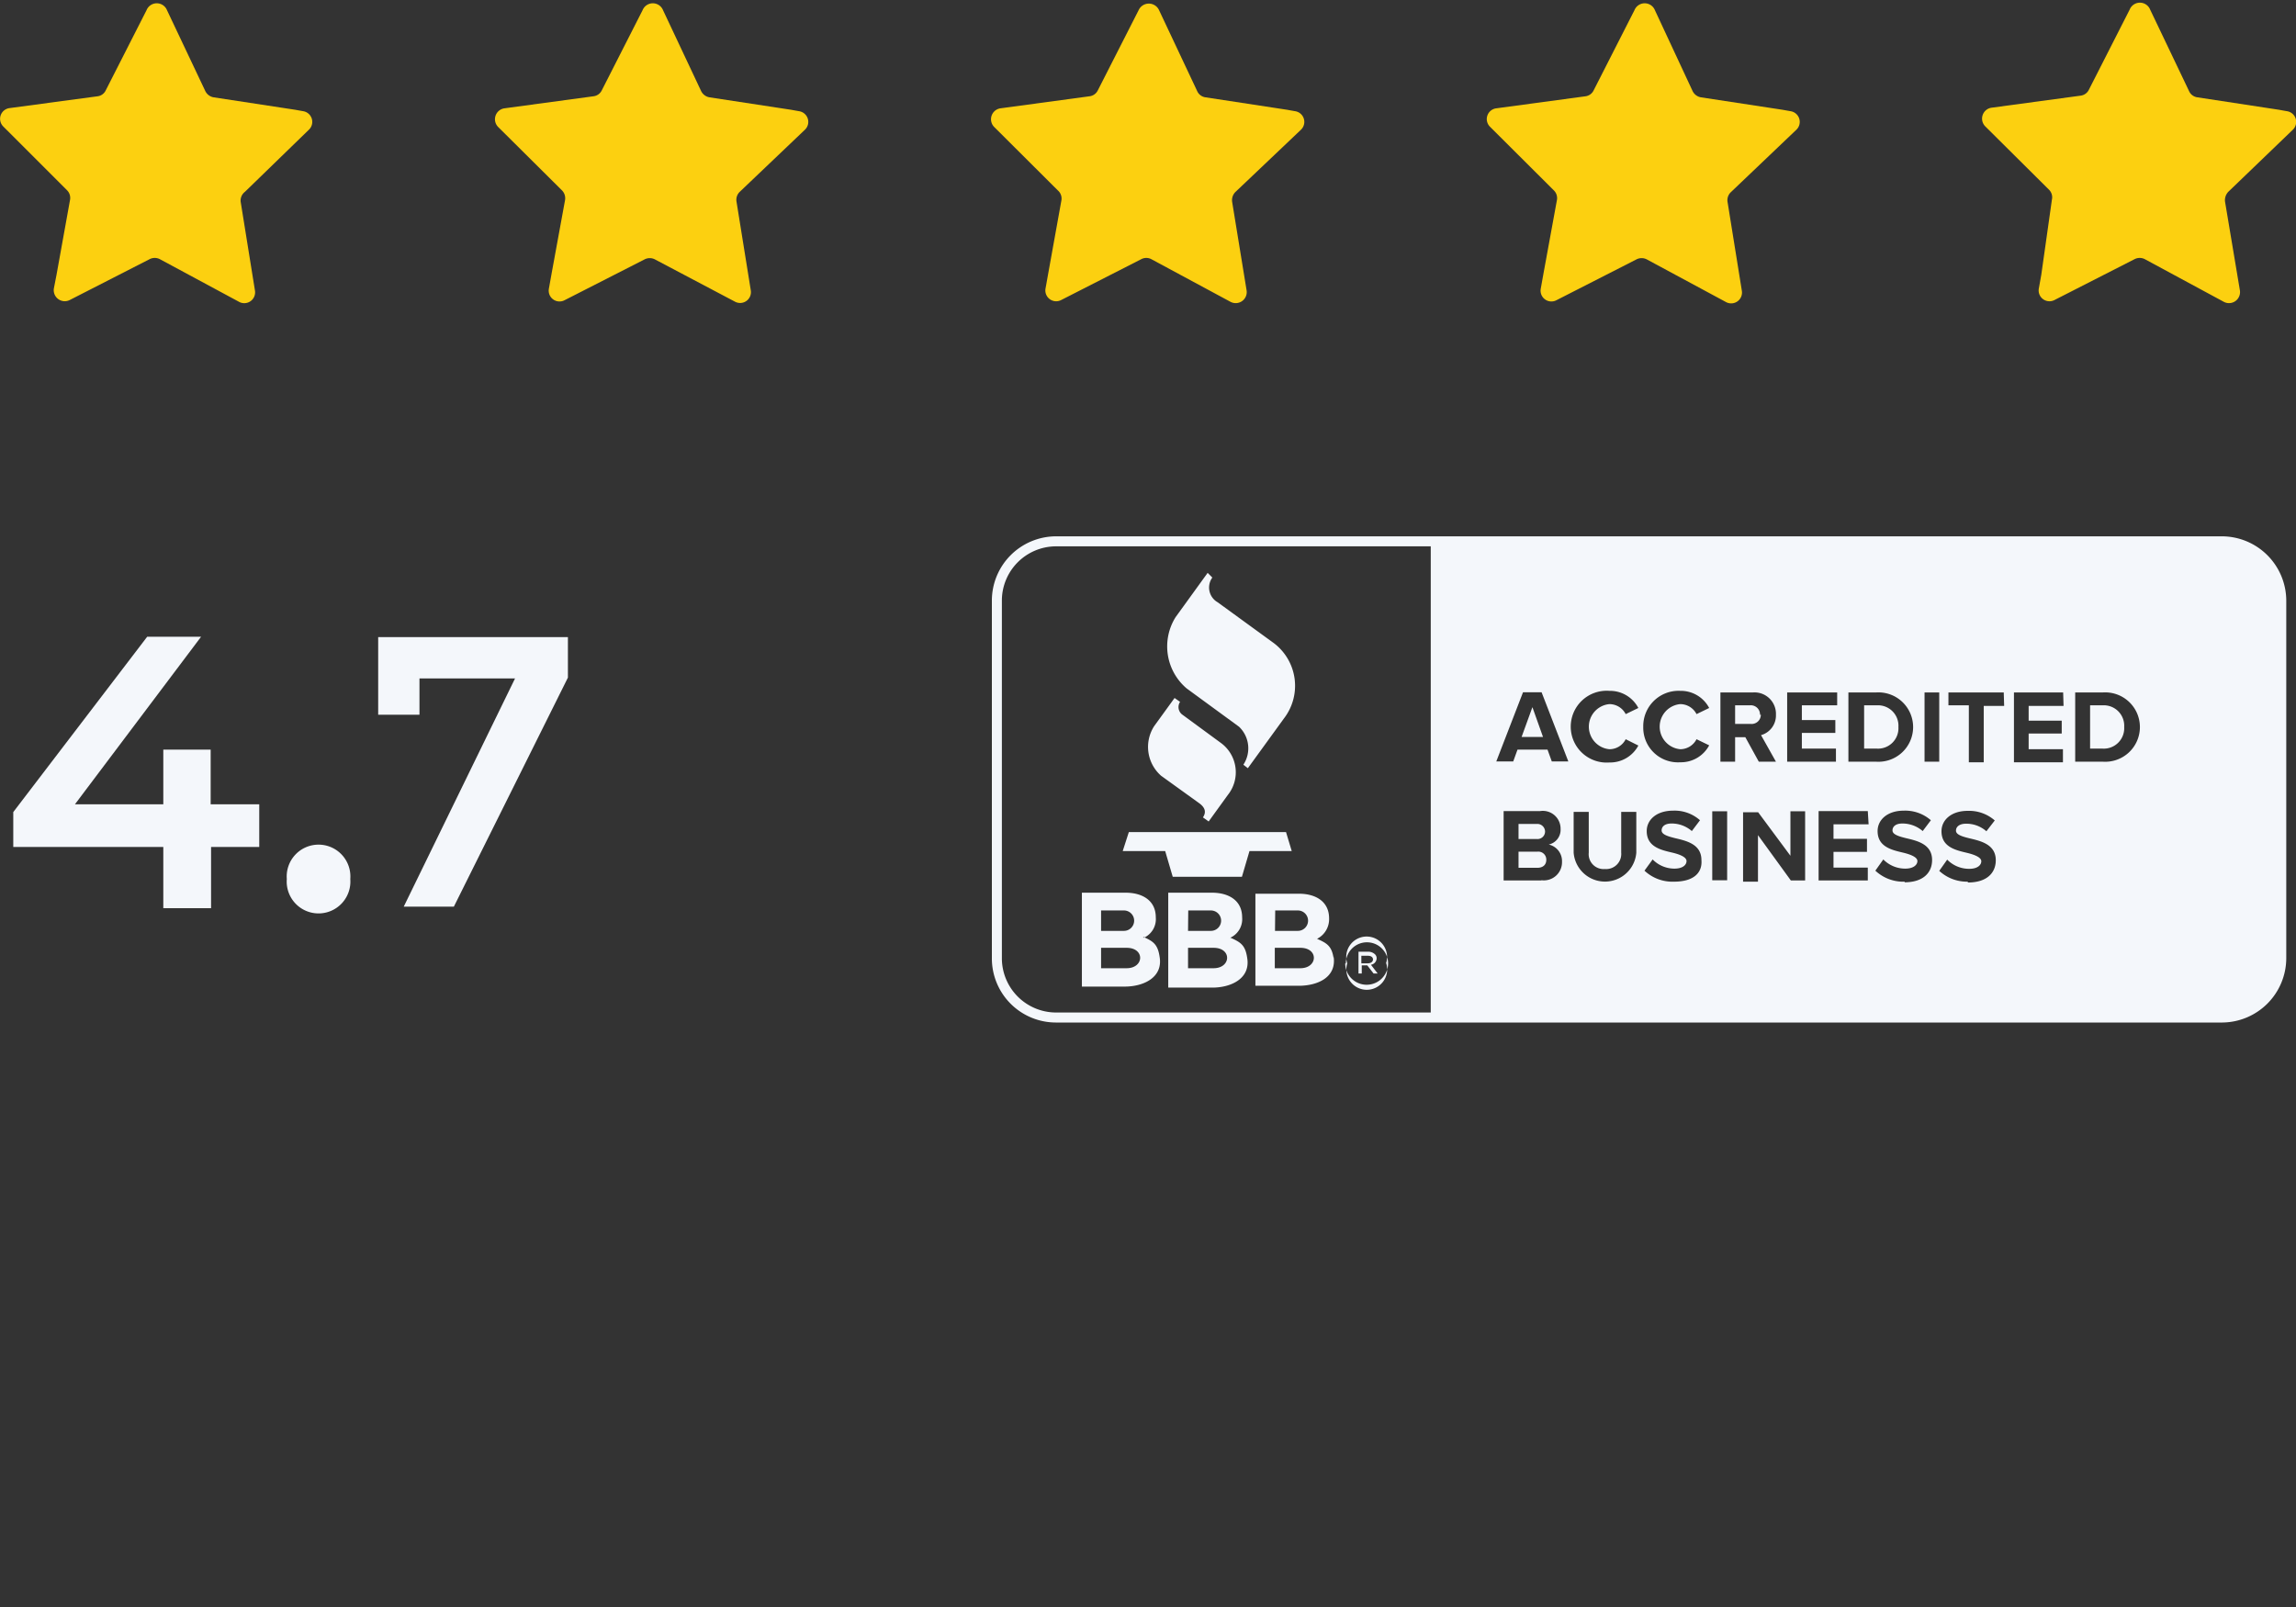
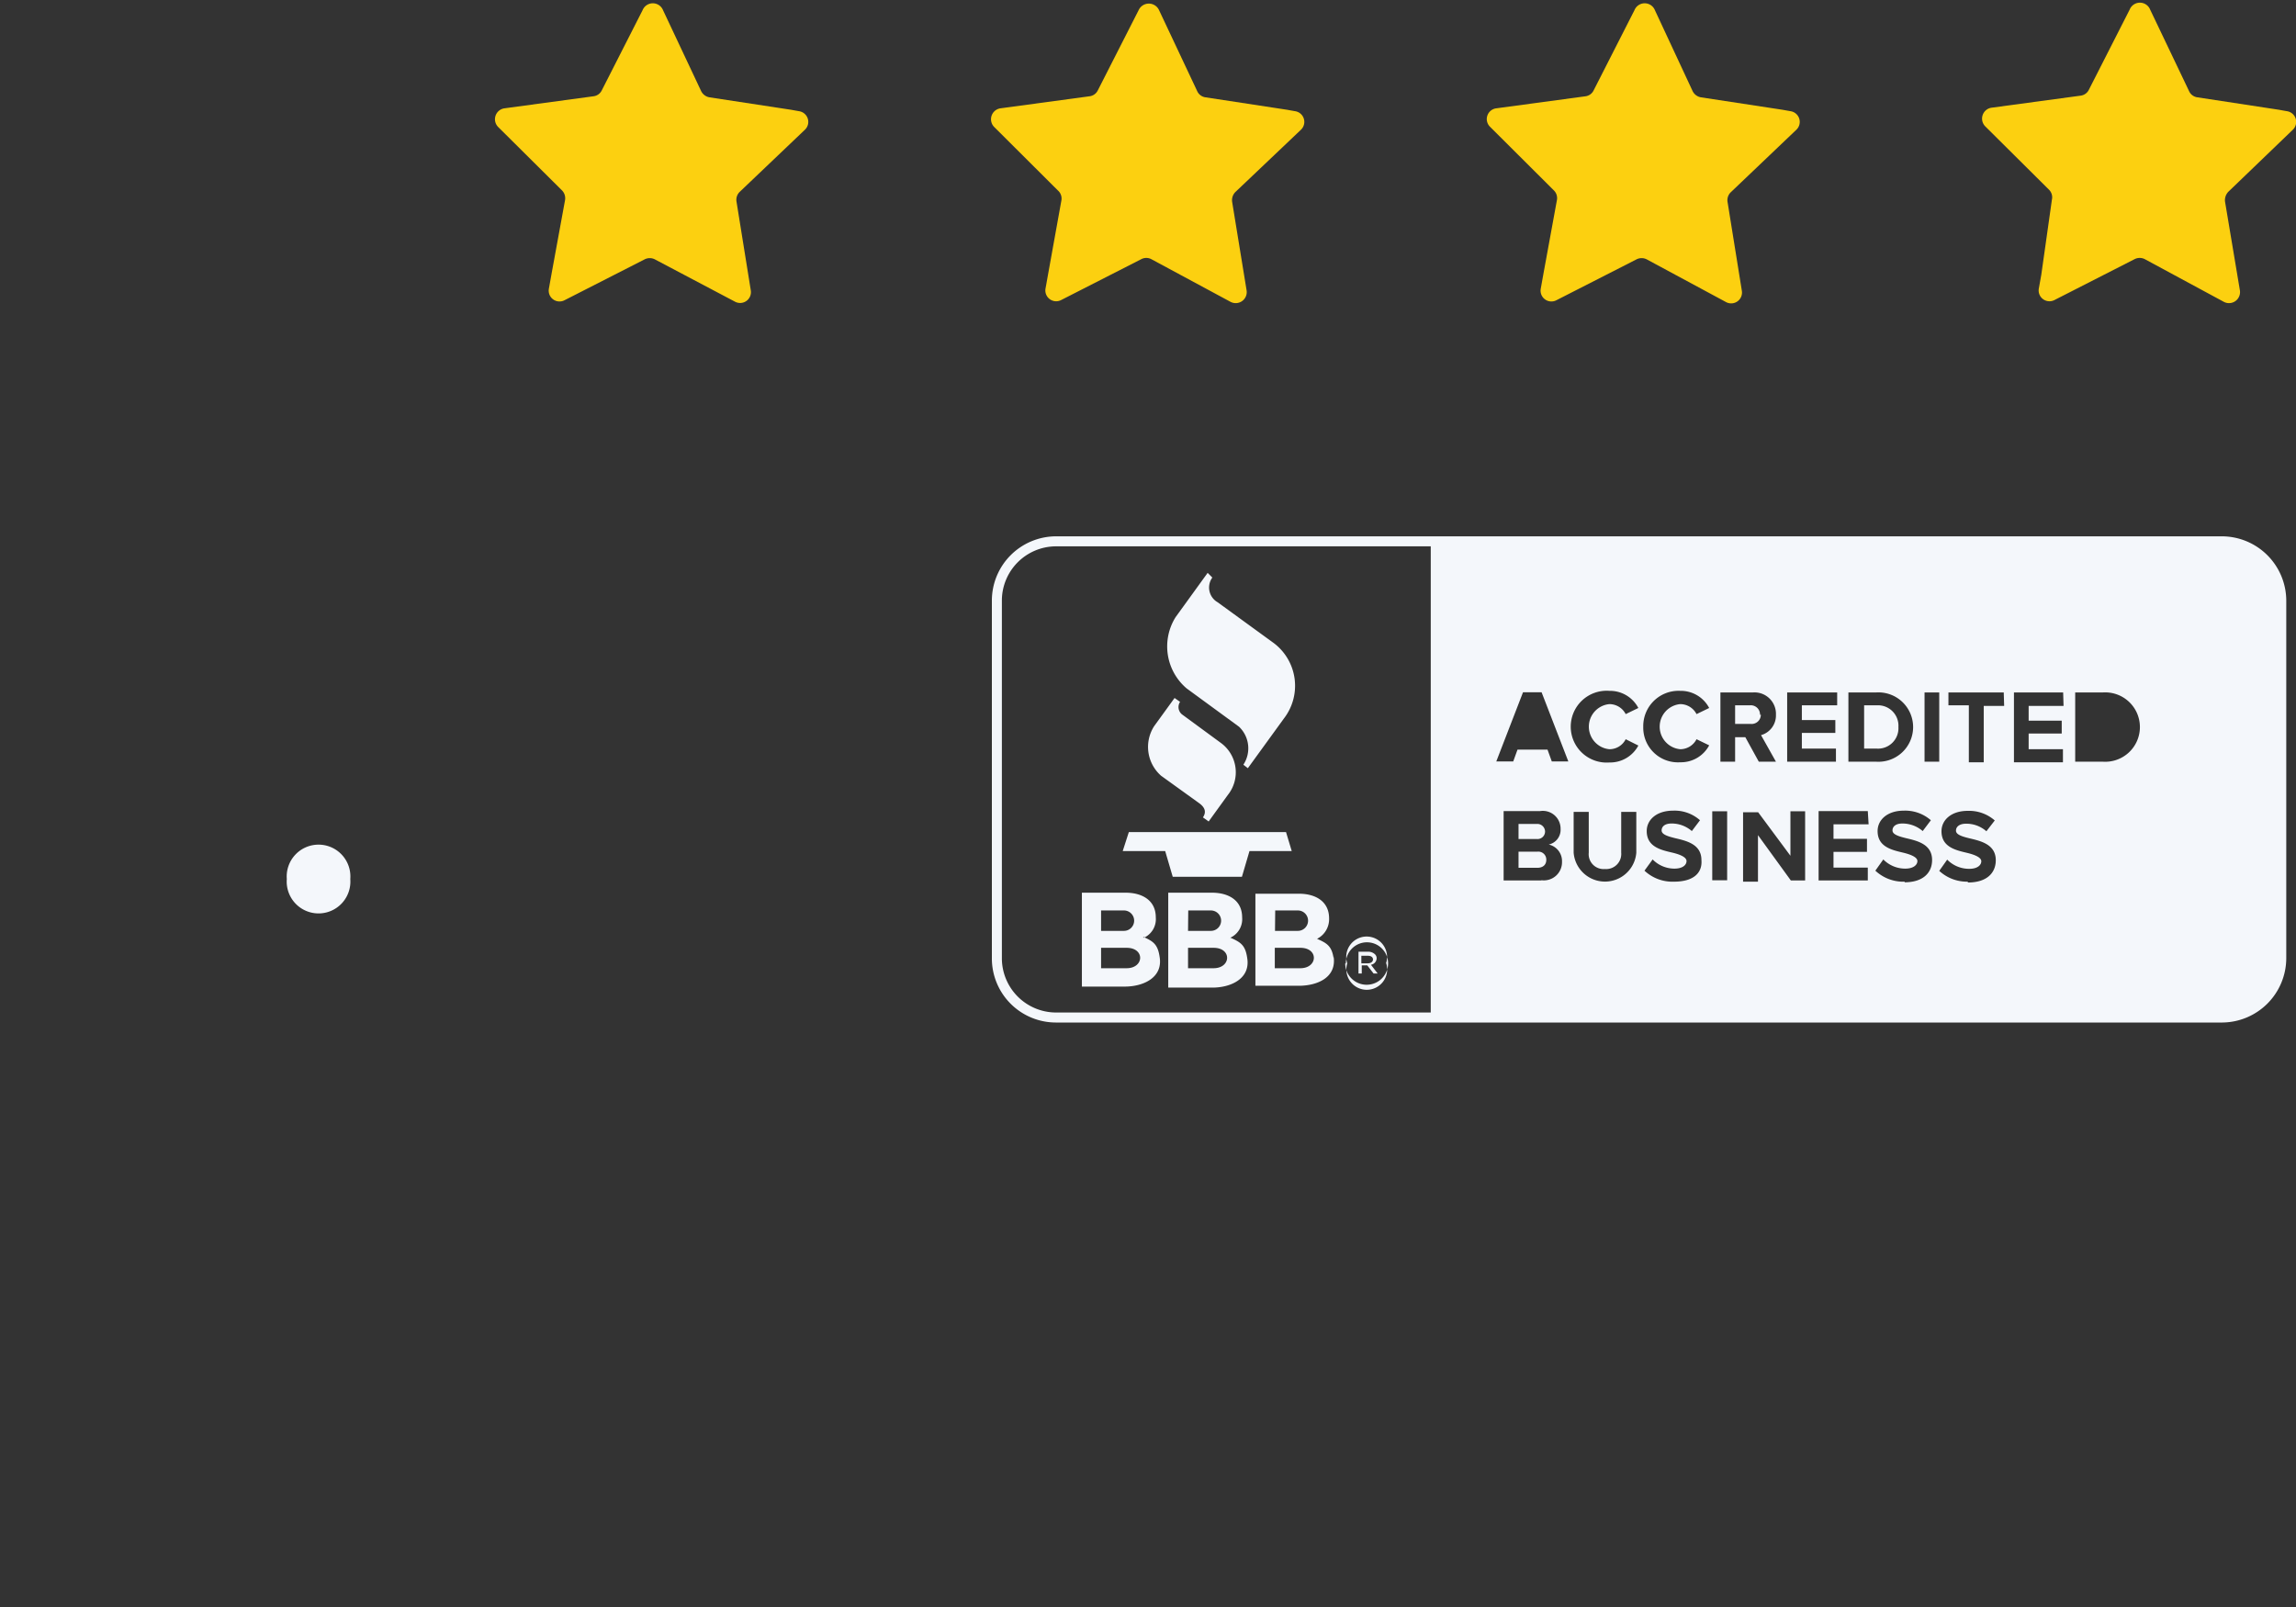
<svg xmlns="http://www.w3.org/2000/svg" id="master-artboard" viewBox="0 0 1400 980" x="0px" y="0px" style="enable-background:new 0 0 1400 980;" width="1400px" height="980px">
  <rect x="0" y="0" width="1400" height="980" fill="#333333" stroke="none" />
  <g transform="matrix(1, 0, 0, 1, 0, -1.4210854715202004e-14)">
    <g transform="matrix(1, 0, 0, 1, 0, -1.4210854715202004e-14)">
      <g transform="matrix(1, 0, 0, 1, 0, -1.4210854715202004e-14)">
        <g transform="matrix(12.447, 0, 0, 12.447, -0, 2.456)">
          <g id="katman_2" data-name="katman 2">
            <g id="katman_1-2" data-name="katman 1">
-               <path class="cls-1" d="M15.13,6.16a.53.53,0,0,0-.28-.91l-.39-.07-4-.61a.56.56,0,0,1-.4-.3L8.18.3a.54.54,0,0,0-1,0l-2,3.93a.51.51,0,0,1-.4.29L.46,5.1A.53.53,0,0,0,.16,6L3.28,9.12a.53.53,0,0,1,.15.48l-.66,3.66-.13.67a.54.54,0,0,0,.78.57l3.91-2a.55.55,0,0,1,.5,0l3.88,2.09a.53.53,0,0,0,.78-.55l-.7-4.35A.54.54,0,0,1,12,9.2Z" style="fill: rgb(252, 208, 16);" />
              <path class="cls-1" d="M39.43,6.16a.53.53,0,0,0-.29-.91l-.39-.07-4-.61a.56.56,0,0,1-.4-.3L32.48.3a.54.54,0,0,0-1,0l-2,3.93a.52.52,0,0,1-.41.29l-4.36.59a.54.54,0,0,0-.31.91l3.13,3.11a.55.55,0,0,1,.15.48l-.67,3.66-.12.67a.53.53,0,0,0,.77.57l3.92-2a.55.55,0,0,1,.5,0L36,14.58a.53.53,0,0,0,.78-.55l-.7-4.35a.54.54,0,0,1,.16-.48Z" style="fill: rgb(252, 208, 16);" />
              <path class="cls-1" d="M63.73,6.16a.53.53,0,0,0-.29-.91l-.39-.07-4-.61a.52.52,0,0,1-.4-.3L56.78.3a.55.55,0,0,0-1,0l-2,3.93a.52.52,0,0,1-.41.29l-4.36.59a.54.54,0,0,0-.31.91l3.12,3.11A.53.53,0,0,1,52,9.6l-.66,3.66-.12.67a.53.53,0,0,0,.77.57l3.92-2a.53.53,0,0,1,.49,0l3.88,2.09a.54.54,0,0,0,.79-.55l-.71-4.35a.57.57,0,0,1,.16-.48Z" style="fill: rgb(252, 208, 16);" />
              <path class="cls-1" d="M88,6.16a.53.53,0,0,0-.29-.91l-.39-.07-4-.61a.56.56,0,0,1-.4-.3L81.07.3a.54.54,0,0,0-1,0l-2,3.93a.52.52,0,0,1-.4.29l-4.37.59a.53.53,0,0,0-.3.91l3.12,3.11a.53.53,0,0,1,.15.48l-.67,3.66-.12.67a.53.53,0,0,0,.77.57l3.92-2a.55.55,0,0,1,.5,0l3.88,2.09a.53.53,0,0,0,.78-.55l-.7-4.35a.54.54,0,0,1,.16-.48Z" style="fill: rgb(252, 208, 16);" />
              <path class="cls-1" d="M112.32,6.16a.53.53,0,0,0-.29-.91l-.39-.07-4-.61a.52.52,0,0,1-.4-.3l-1.91-4a.54.54,0,0,0-1,0l-2,3.93a.52.52,0,0,1-.41.29l-4.36.59a.54.54,0,0,0-.31.91l3.13,3.11a.52.52,0,0,1,.14.48L100,13.26l-.12.67a.53.53,0,0,0,.77.57l3.92-2a.55.55,0,0,1,.5,0l3.87,2.09a.54.54,0,0,0,.79-.55L109,9.68a.6.6,0,0,1,.16-.48Z" style="fill: rgb(252, 208, 16);" />
-               <path class="cls-2" d="M12.7,41.3H10.34v3H8v-3H.65V39.59L7.21,31H9.85L3.67,39.21H8V36.53h2.32v2.68H12.7Z" style="fill: rgb(244, 247, 251);" />
              <path class="cls-2" d="M14.05,42.87a1.56,1.56,0,1,1,3.11,0,1.56,1.56,0,1,1-3.11,0Z" style="fill: rgb(244, 247, 251);" />
              <path class="cls-3" d="M75.69,40.54h0a.38.38,0,0,0-.37-.37h-.93v.74h.9a.37.37,0,0,0,.4-.37" style="fill: rgb(244, 247, 251); fill-rule: evenodd;" />
              <path class="cls-3" d="M75.31,41.53h-.92v.79h.92c.28,0,.44-.15.44-.39a.39.39,0,0,0-.44-.4" style="fill: rgb(244, 247, 251); fill-rule: evenodd;" />
              <path class="cls-3" d="M86.22,34.82a.45.45,0,0,0-.5-.46H85v.91h.76a.45.45,0,0,0,.5-.45" style="fill: rgb(244, 247, 251); fill-rule: evenodd;" />
-               <path d="M 74.54 35.91 L 75.59 35.91 L 75.07 34.45 L 74.54 35.91 Z" class="cls-3" style="fill: rgb(244, 247, 251); fill-rule: evenodd;" />
              <path class="cls-3" d="M93,35.42h0a1,1,0,0,0-1.06-1.06h-.62v2.12h.62A1,1,0,0,0,93,35.42" style="fill: rgb(244, 247, 251); fill-rule: evenodd;" />
              <path class="cls-3" d="M108.87,26.08H51.72a3.15,3.15,0,0,0-3.13,3.13V46.77a3.14,3.14,0,0,0,3.13,3.13h57.15A3.16,3.16,0,0,0,112,46.77V29.21a3.16,3.16,0,0,0-3.13-3.13M90.55,33.73h1.34a1.7,1.7,0,1,1,0,3.39H90.55Zm-3,0H90v.63H88.27v.72h1.64v.63H88.27v.77h1.67v.64H87.55ZM70.09,49.41H51.72a2.66,2.66,0,0,1-2.64-2.64V29.21a2.66,2.66,0,0,1,2.64-2.64H70.09Zm5.41-6.47H73.66v-3.4h1.79a.87.87,0,0,1,1,.87.74.74,0,0,1-.58.77.83.83,0,0,1,.65.84.89.89,0,0,1-1,.91m.5-5.82-.21-.58H74.34l-.21.58H73.3l1.31-3.39h.91l1.31,3.39Zm4.14,4.47a1.54,1.54,0,0,1-3.07,0v-2h.74v2a.73.73,0,0,0,.79.8.74.74,0,0,0,.8-.8v-2h.74Zm-1.32-5.07a.89.89,0,0,0,.8-.49l.62.31a1.57,1.57,0,0,1-1.42.83,1.76,1.76,0,1,1,0-3.51,1.57,1.57,0,0,1,1.42.84l-.62.3a.9.9,0,0,0-.8-.49,1.11,1.11,0,0,0,0,2.21M82,43a2,2,0,0,1-1.44-.54l.4-.55a1.49,1.49,0,0,0,1.07.45c.4,0,.59-.18.59-.37s-.31-.32-.68-.41c-.56-.13-1.27-.28-1.27-1.06,0-.56.49-1,1.29-1a1.87,1.87,0,0,1,1.32.47l-.4.53a1.5,1.5,0,0,0-1-.37c-.31,0-.48.14-.48.34s.31.29.67.38c.56.13,1.28.3,1.28,1.07C83.4,42.54,83,43,82,43m.31-6.49a.9.9,0,0,0,.8-.49l.62.3a1.57,1.57,0,0,1-1.42.83,1.7,1.7,0,0,1-1.81-1.74,1.73,1.73,0,0,1,1.81-1.76,1.57,1.57,0,0,1,1.42.84l-.62.3a.9.9,0,0,0-.8-.49,1.11,1.11,0,0,0,0,2.21m2.3,6.42h-.73V39.55h.73ZM85,37.12h-.72V33.73h1.58A1.05,1.05,0,0,1,87,34.82a1,1,0,0,1-.73,1L87,37.12h-.84l-.66-1.2H85Zm3.43,5.82h-.7l-1.61-2.22V43h-.73v-3.4h.74l1.58,2.13V39.55h.72Zm3.11-2.75H89.82v.71h1.64v.64H89.82v.77H91.5v.63H89.09v-3.4H91.5ZM93.31,43a2,2,0,0,1-1.44-.54l.39-.55a1.5,1.5,0,0,0,1.08.45c.39,0,.59-.18.59-.37s-.32-.32-.69-.41c-.55-.13-1.26-.28-1.26-1.06,0-.56.49-1,1.28-1a1.91,1.91,0,0,1,1.33.47l-.4.53a1.52,1.52,0,0,0-1-.37c-.31,0-.48.14-.48.34s.31.29.67.38c.56.13,1.27.3,1.27,1.07,0,.62-.44,1.09-1.35,1.09M95,37.12h-.72V33.73H95ZM96.39,43A2,2,0,0,1,95,42.47l.39-.55a1.5,1.5,0,0,0,1.08.45c.4,0,.59-.18.59-.37s-.32-.32-.69-.41c-.55-.13-1.26-.28-1.26-1.06,0-.56.49-1,1.28-1a1.91,1.91,0,0,1,1.33.47l-.41.53a1.48,1.48,0,0,0-1-.37c-.31,0-.49.14-.49.34s.31.29.68.38c.55.13,1.27.3,1.27,1.07,0,.62-.44,1.09-1.36,1.09m1.77-8.65h-1v2.76h-.73V34.36h-1v-.63h2.71Zm2.91,0H99.38v.72H101v.63H99.38v.77h1.68v.64h-2.4V33.73h2.41ZM103,37.12h-1.34V33.73H103a1.7,1.7,0,1,1,0,3.39" style="fill: rgb(244, 247, 251); fill-rule: evenodd;" />
-               <path class="cls-3" d="M103,34.36h-.61v2.12H103a1,1,0,0,0,1.06-1.06h0A1,1,0,0,0,103,34.36" style="fill: rgb(244, 247, 251); fill-rule: evenodd;" />
              <path class="cls-3" d="M56,45.7c.49.22.72.36.81,1,.16,1-.8,1.44-1.71,1.44H53V43.54h2.15c.77,0,1.47.35,1.47,1.21a1,1,0,0,1-.59,1m4.26,0c.49.22.72.36.81,1,.16,1-.8,1.44-1.71,1.44H57.23V43.54h2.15c.77,0,1.47.35,1.47,1.21a1,1,0,0,1-.59,1m5.07,1c-.09-.6-.33-.74-.81-.95a1.08,1.08,0,0,0,.59-1c0-.86-.7-1.21-1.47-1.21H61.5V48.1h2.12c.91,0,1.87-.4,1.71-1.44m.6.35h0A1,1,0,1,1,68,47h0a1.05,1.05,0,1,1-2.1,0m2,0h0A1,1,0,1,0,66,47h0a1,1,0,1,0,1.91,0m-1.36-.57h.48a.49.49,0,0,1,.32.12.27.27,0,0,1,.09.2h0a.33.33,0,0,1-.28.32l.33.43h-.2l-.31-.4h-.27v.4h-.16Zm-11.38.81H53.94v-1h1.25c.91,0,.86,1,0,1m4.26,0H58.2v-1h1.25c.91,0,.86,1,0,1m3-1v1h1.25c.86,0,.91-1,0-1ZM67,47c.15,0,.26-.07.26-.19h0c0-.11-.09-.18-.25-.18h-.32V47ZM53.94,44.41h1.12a.49.49,0,1,1,0,1H53.94Zm8.53,0h1.11a.49.49,0,1,1,0,1H62.46Zm-4.26,0h1.11a.49.49,0,1,1,0,1H58.2ZM55,41.5h2.08l.37,1.26h3.39l.37-1.26h2.07L63,40.57H55.3ZM57.54,34l-1,1.38a1.88,1.88,0,0,0,.34,2.43l1.86,1.34c.32.23.35.46.19.7l.28.2.94-1.3a1.78,1.78,0,0,0-.33-2.54l-1.88-1.38a.46.46,0,0,1-.13-.64Zm1.62-6.13-1.57,2.17a2.7,2.7,0,0,0,.54,3.49l2.57,1.88a1.46,1.46,0,0,1,.21,1.86l.22.17L62.9,35a2.62,2.62,0,0,0-.5-3.69l-2.75-2a.83.83,0,0,1-.26-1.21Z" style="fill: rgb(244, 247, 251); fill-rule: evenodd;" />
-               <path d="M 26.88 36.05 L 26.88 31.22 L 38.69 31.22 L 38.69 33.74 L 31.59 48 L 28.47 48 L 35.4 33.79 L 29.45 33.79 L 29.45 36.05 L 26.88 36.05 Z" transform="matrix(0.787, 0, 0, 0.787, -2.628, 6.448)" style="fill: rgb(244, 247, 251); white-space: pre; color: rgb(51, 51, 51);" />
            </g>
          </g>
        </g>
      </g>
    </g>
  </g>
</svg>